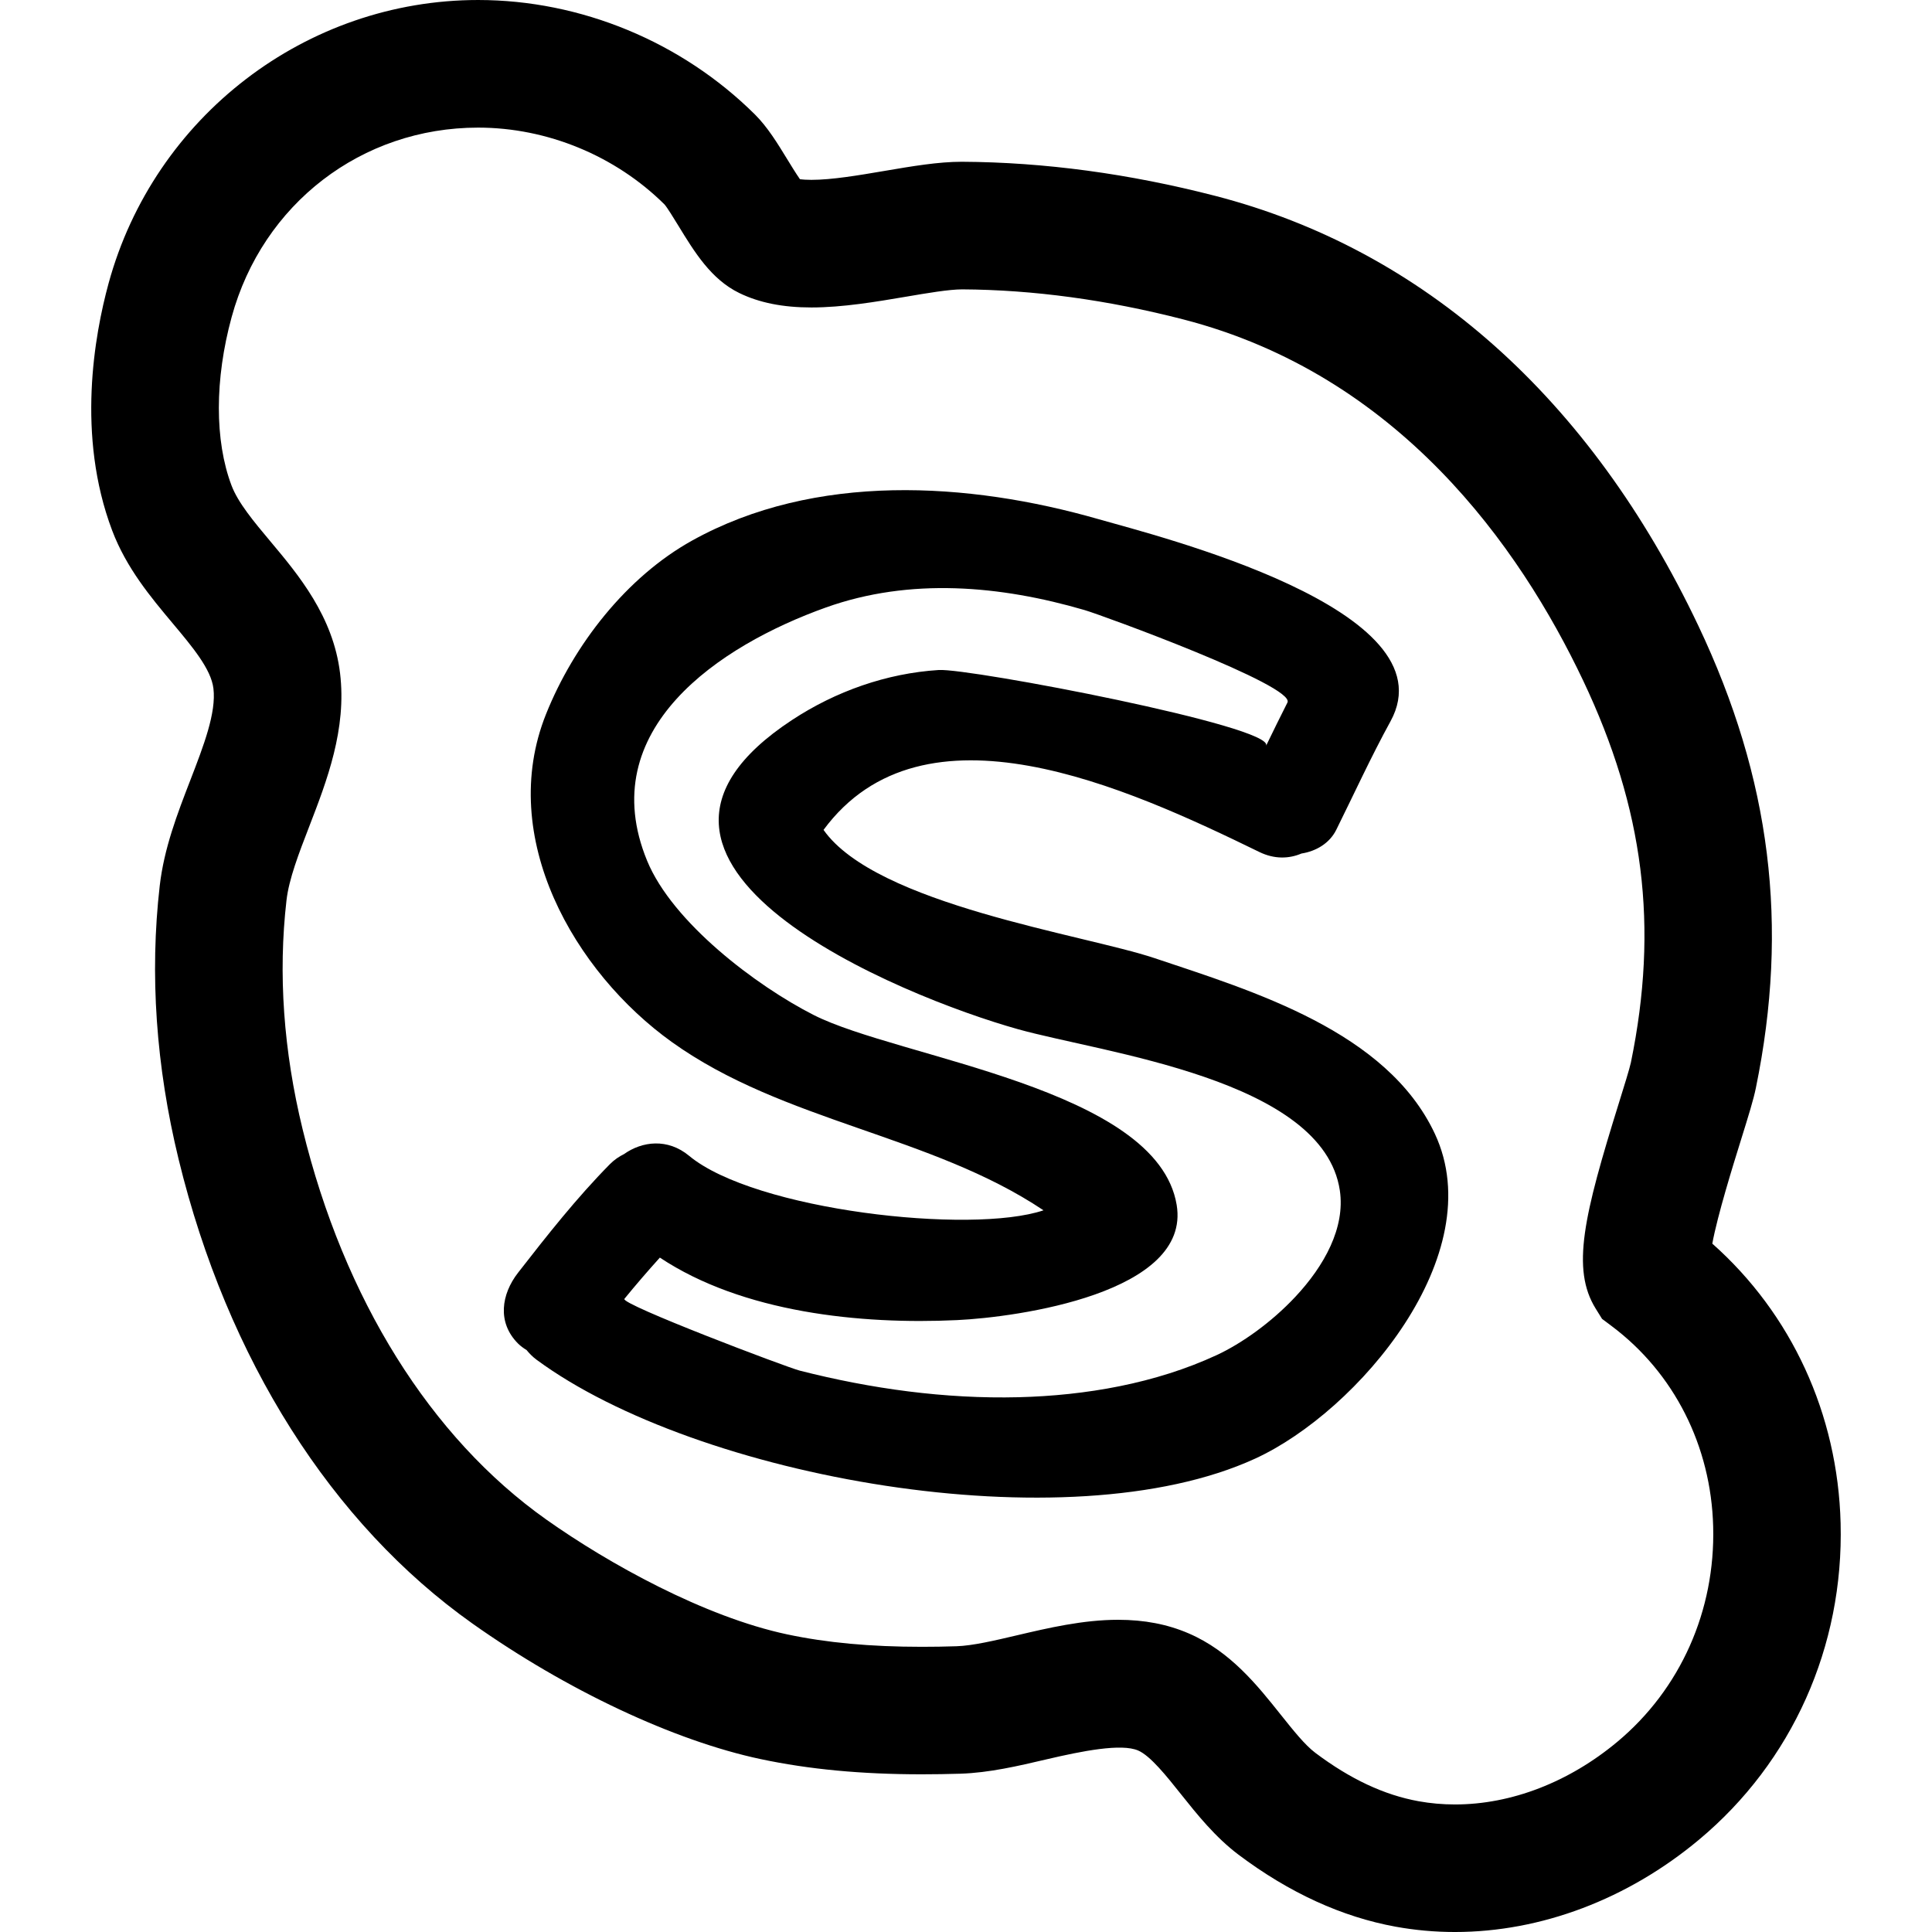
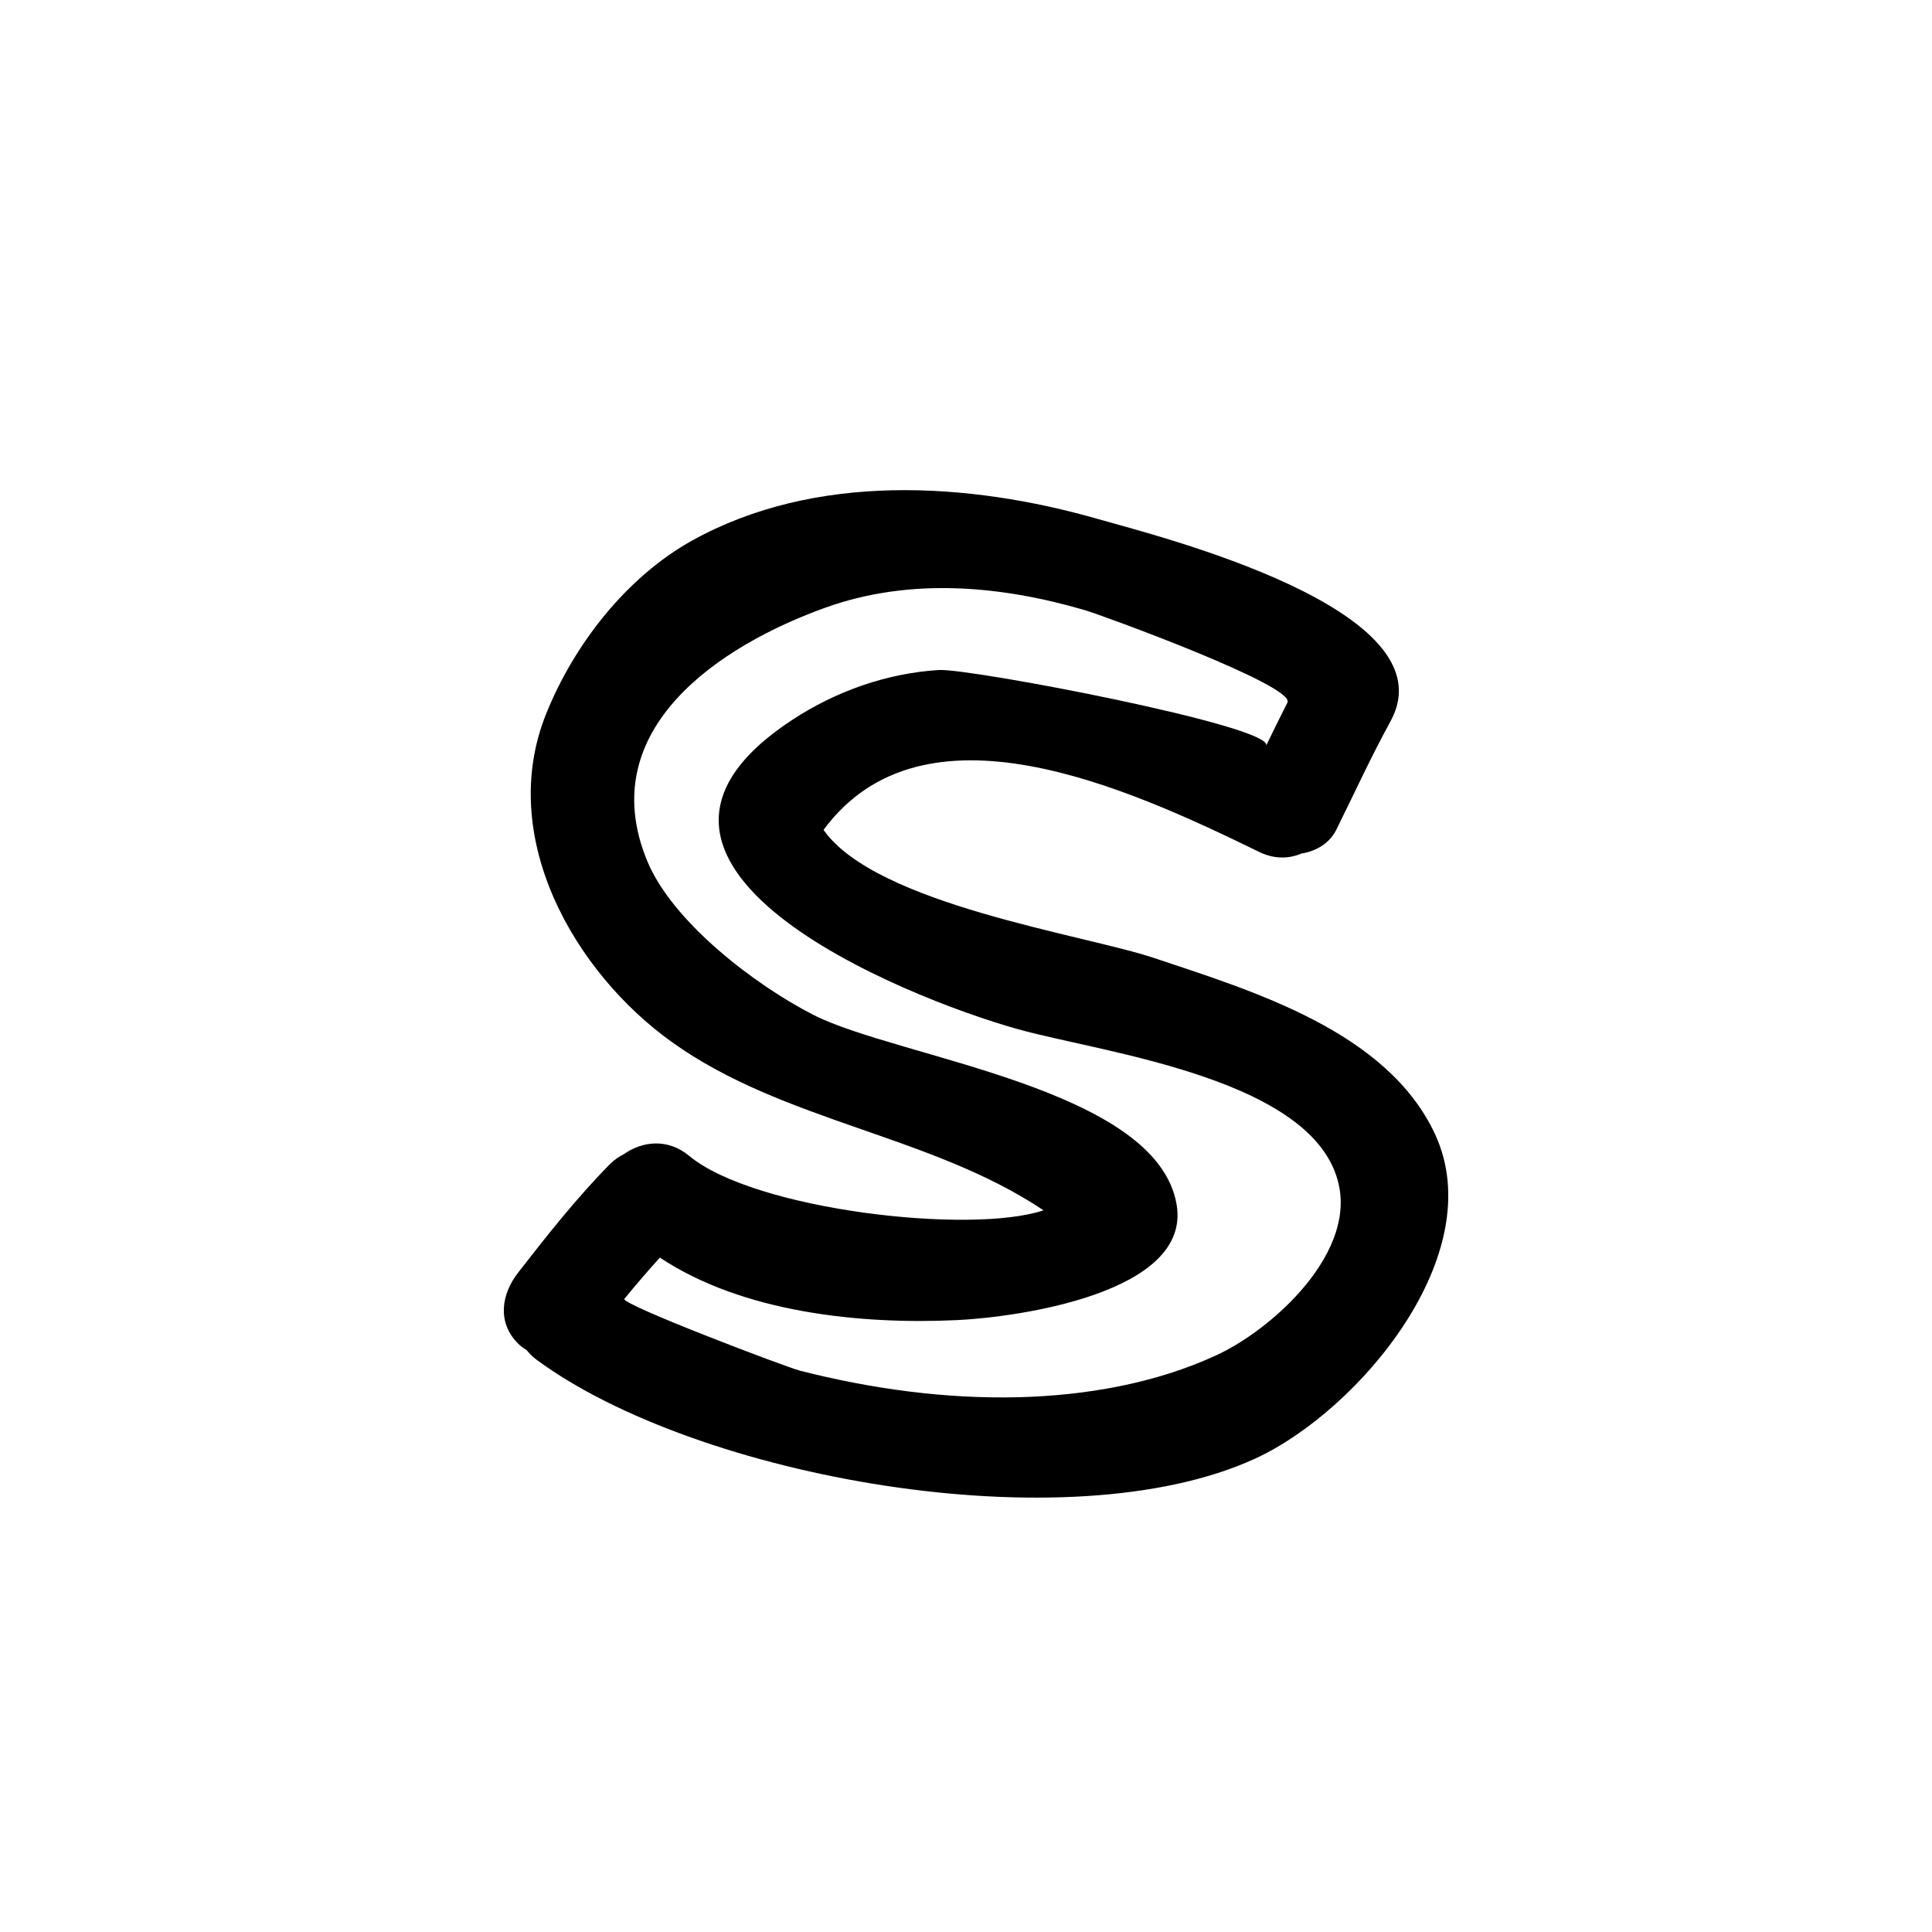
<svg xmlns="http://www.w3.org/2000/svg" fill="#000000" version="1.1" id="Capa_1" width="800px" height="800px" viewBox="0 0 472.608 472.607" xml:space="preserve">
  <g>
    <g>
-       <path d="M418.865,304.217c1.285-6.992,5.124-19.302,6.957-25.191c1.976-6.348,3.128-10.075,3.697-12.873    c8.155-39.74,3.682-75.682-14.076-113.102C389.032,97.409,348.16,61.045,297.238,47.906c-21.023-5.424-41.782-8.231-61.939-8.336    c-5.771,0-12.167,1.087-18.943,2.242c-6.322,1.076-12.857,2.184-17.877,2.184c-1.251,0-2.163-0.074-2.791-0.152    c-0.972-1.387-2.257-3.494-3.12-4.903c-2.372-3.879-4.822-7.883-7.909-10.951C166.739,10.207,142.067,0.005,116.962,0    C74.891,0,37.709,28.506,26.556,69.33c-3.436,12.583-7.899,37.163,0.868,60.4c3.474,9.214,9.501,16.404,14.82,22.75    c4.832,5.761,9.392,11.204,9.963,15.917c0.724,5.964-2.382,13.997-5.667,22.5c-3.151,8.153-6.406,16.587-7.467,25.781    c-2.48,21.602-0.927,44.127,4.628,66.938c11.885,48.805,37.417,89.129,71.881,113.544c22.973,16.27,49.32,28.66,70.48,33.149    c11.798,2.508,24.689,3.722,39.405,3.722c3.156,0,6.307-0.051,9.458-0.147c7.056-0.224,14.158-1.889,21.017-3.498    c8.766-2.062,18.373-3.956,22.476-2.174c2.986,1.285,6.967,6.276,10.476,10.689c3.926,4.926,8.384,10.511,14.087,14.807    c12.364,9.293,25.298,15.219,38.43,17.601c4.743,0.863,9.618,1.3,14.498,1.3l0,0c21.053,0,42.259-8.018,59.696-22.576    c22.806-19.032,35.439-47.261,34.647-77.439C449.567,345.887,438.217,321.37,418.865,304.217z M395.633,426.083    c-11.847,9.882-25.948,15.325-39.71,15.325l0,0c-3.011,0-6.012-0.264-8.922-0.792c-8.424-1.533-16.691-5.403-25.253-11.842    c-2.533-1.904-5.402-5.505-8.439-9.312c-5.799-7.277-12.37-15.523-22.536-19.901c-5.199-2.239-10.847-3.326-17.275-3.326    c-8.571,0-17.128,2.012-24.674,3.783c-5.616,1.32-10.915,2.564-14.845,2.687c-2.829,0.097-5.662,0.138-8.496,0.138    c-12.512,0-23.28-0.99-32.925-3.042c-20.274-4.302-43.737-17.331-58.93-28.092c-28.33-20.058-49.497-53.969-59.6-95.461    c-4.682-19.215-6.012-38.06-3.948-55.997c0.599-5.233,3.016-11.481,5.57-18.09c4.309-11.159,9.196-23.806,7.533-37.5    c-1.684-13.901-10.182-24.05-17.014-32.2c-4.083-4.873-7.935-9.473-9.542-13.726c-4.134-10.953-4.119-25.958,0.036-41.167    c7.576-27.726,31.813-46.352,60.303-46.352c16.93,0,33.596,6.906,45.593,18.801c0.69,0.785,2.318,3.453,3.395,5.21    c3.938,6.439,8.008,13.104,14.894,16.453c4.882,2.376,10.654,3.531,17.644,3.531c7.652,0,15.858-1.398,23.102-2.625    c5.2-0.886,10.57-1.8,13.784-1.8c17.342,0.094,35.53,2.564,54.065,7.343c52.648,13.586,82.248,55.527,97.812,88.313    c14.909,31.417,18.524,60.234,11.7,93.46c-0.289,1.406-1.747,6.094-2.92,9.856c-8.592,27.568-11.725,40.659-5.683,50.379    l1.544,2.488l2.341,1.752c15.274,11.445,24.329,29.319,24.842,49.048C419.622,394,411.076,413.195,395.633,426.083z" />
      <path d="M282.456,234.39c-17.372-5.819-68.121-13.063-81.001-31.382c24.428-33.113,74.162-10.423,106.61,5.408    c3.707,1.808,7.281,1.658,10.303,0.373c3.55-0.556,6.855-2.476,8.506-5.792c4.397-8.866,8.511-17.87,13.279-26.558    c15.01-27.385-57.107-45.326-71.407-49.434c-31.869-9.15-69.403-11.451-99.426,5.22c-16.067,8.922-28.967,25.497-35.764,42.498    c-12.042,30.112,6.946,63.129,30.851,80.222c27.284,19.52,63.251,22.643,90.858,41.121c-17.712,5.972-70.658-0.005-86.694-13.329    c-5.25-4.362-11.517-3.56-15.922-0.422c-1.186,0.589-2.348,1.351-3.453,2.463c-8.163,8.272-15.338,17.392-22.468,26.553    c-4.098,5.266-5.159,12.172,0,17.331c0.609,0.604,1.32,1.122,2.084,1.59c0.688,0.843,1.468,1.645,2.44,2.366    c39.088,28.833,129.827,45.285,175.782,24.191c25.146-11.537,57.747-49.942,43.971-79.445    C339.278,252.264,306.561,242.469,282.456,234.39z M316.889,317.206c-5.951,6.368-13.278,11.502-19.251,14.274    c-14.995,6.946-32.036,9.892-48.453,10.309c-17.989,0.446-36.125-2.067-53.535-6.5c-3.227-0.822-43.965-16.27-42.909-17.564    c2.803-3.438,5.705-6.795,8.673-10.09c20.253,13.451,49.061,16.412,72.716,15.289c14.648-0.69,57.292-6.586,53.708-28.183    c-4.759-28.63-68.002-35.876-88.824-46.464c-14.018-7.129-34.51-22.619-40.72-37.727c-13.218-32.151,17.768-52.658,43.737-61.946    c20.571-7.355,42.68-5.39,63.312,0.64c4.193,1.229,51.652,18.542,49.591,22.61c-1.777,3.509-3.509,7.041-5.226,10.582    c2.285-4.722-72.574-19.007-80.066-18.539c-12.766,0.802-25.215,5.207-35.904,12.237c-53.456,35.155,26.961,67.7,55.269,75.627    c20.859,5.84,74.676,12.202,78.744,39.45C329.102,300.332,323.962,309.641,316.889,317.206z" />
    </g>
  </g>
</svg>